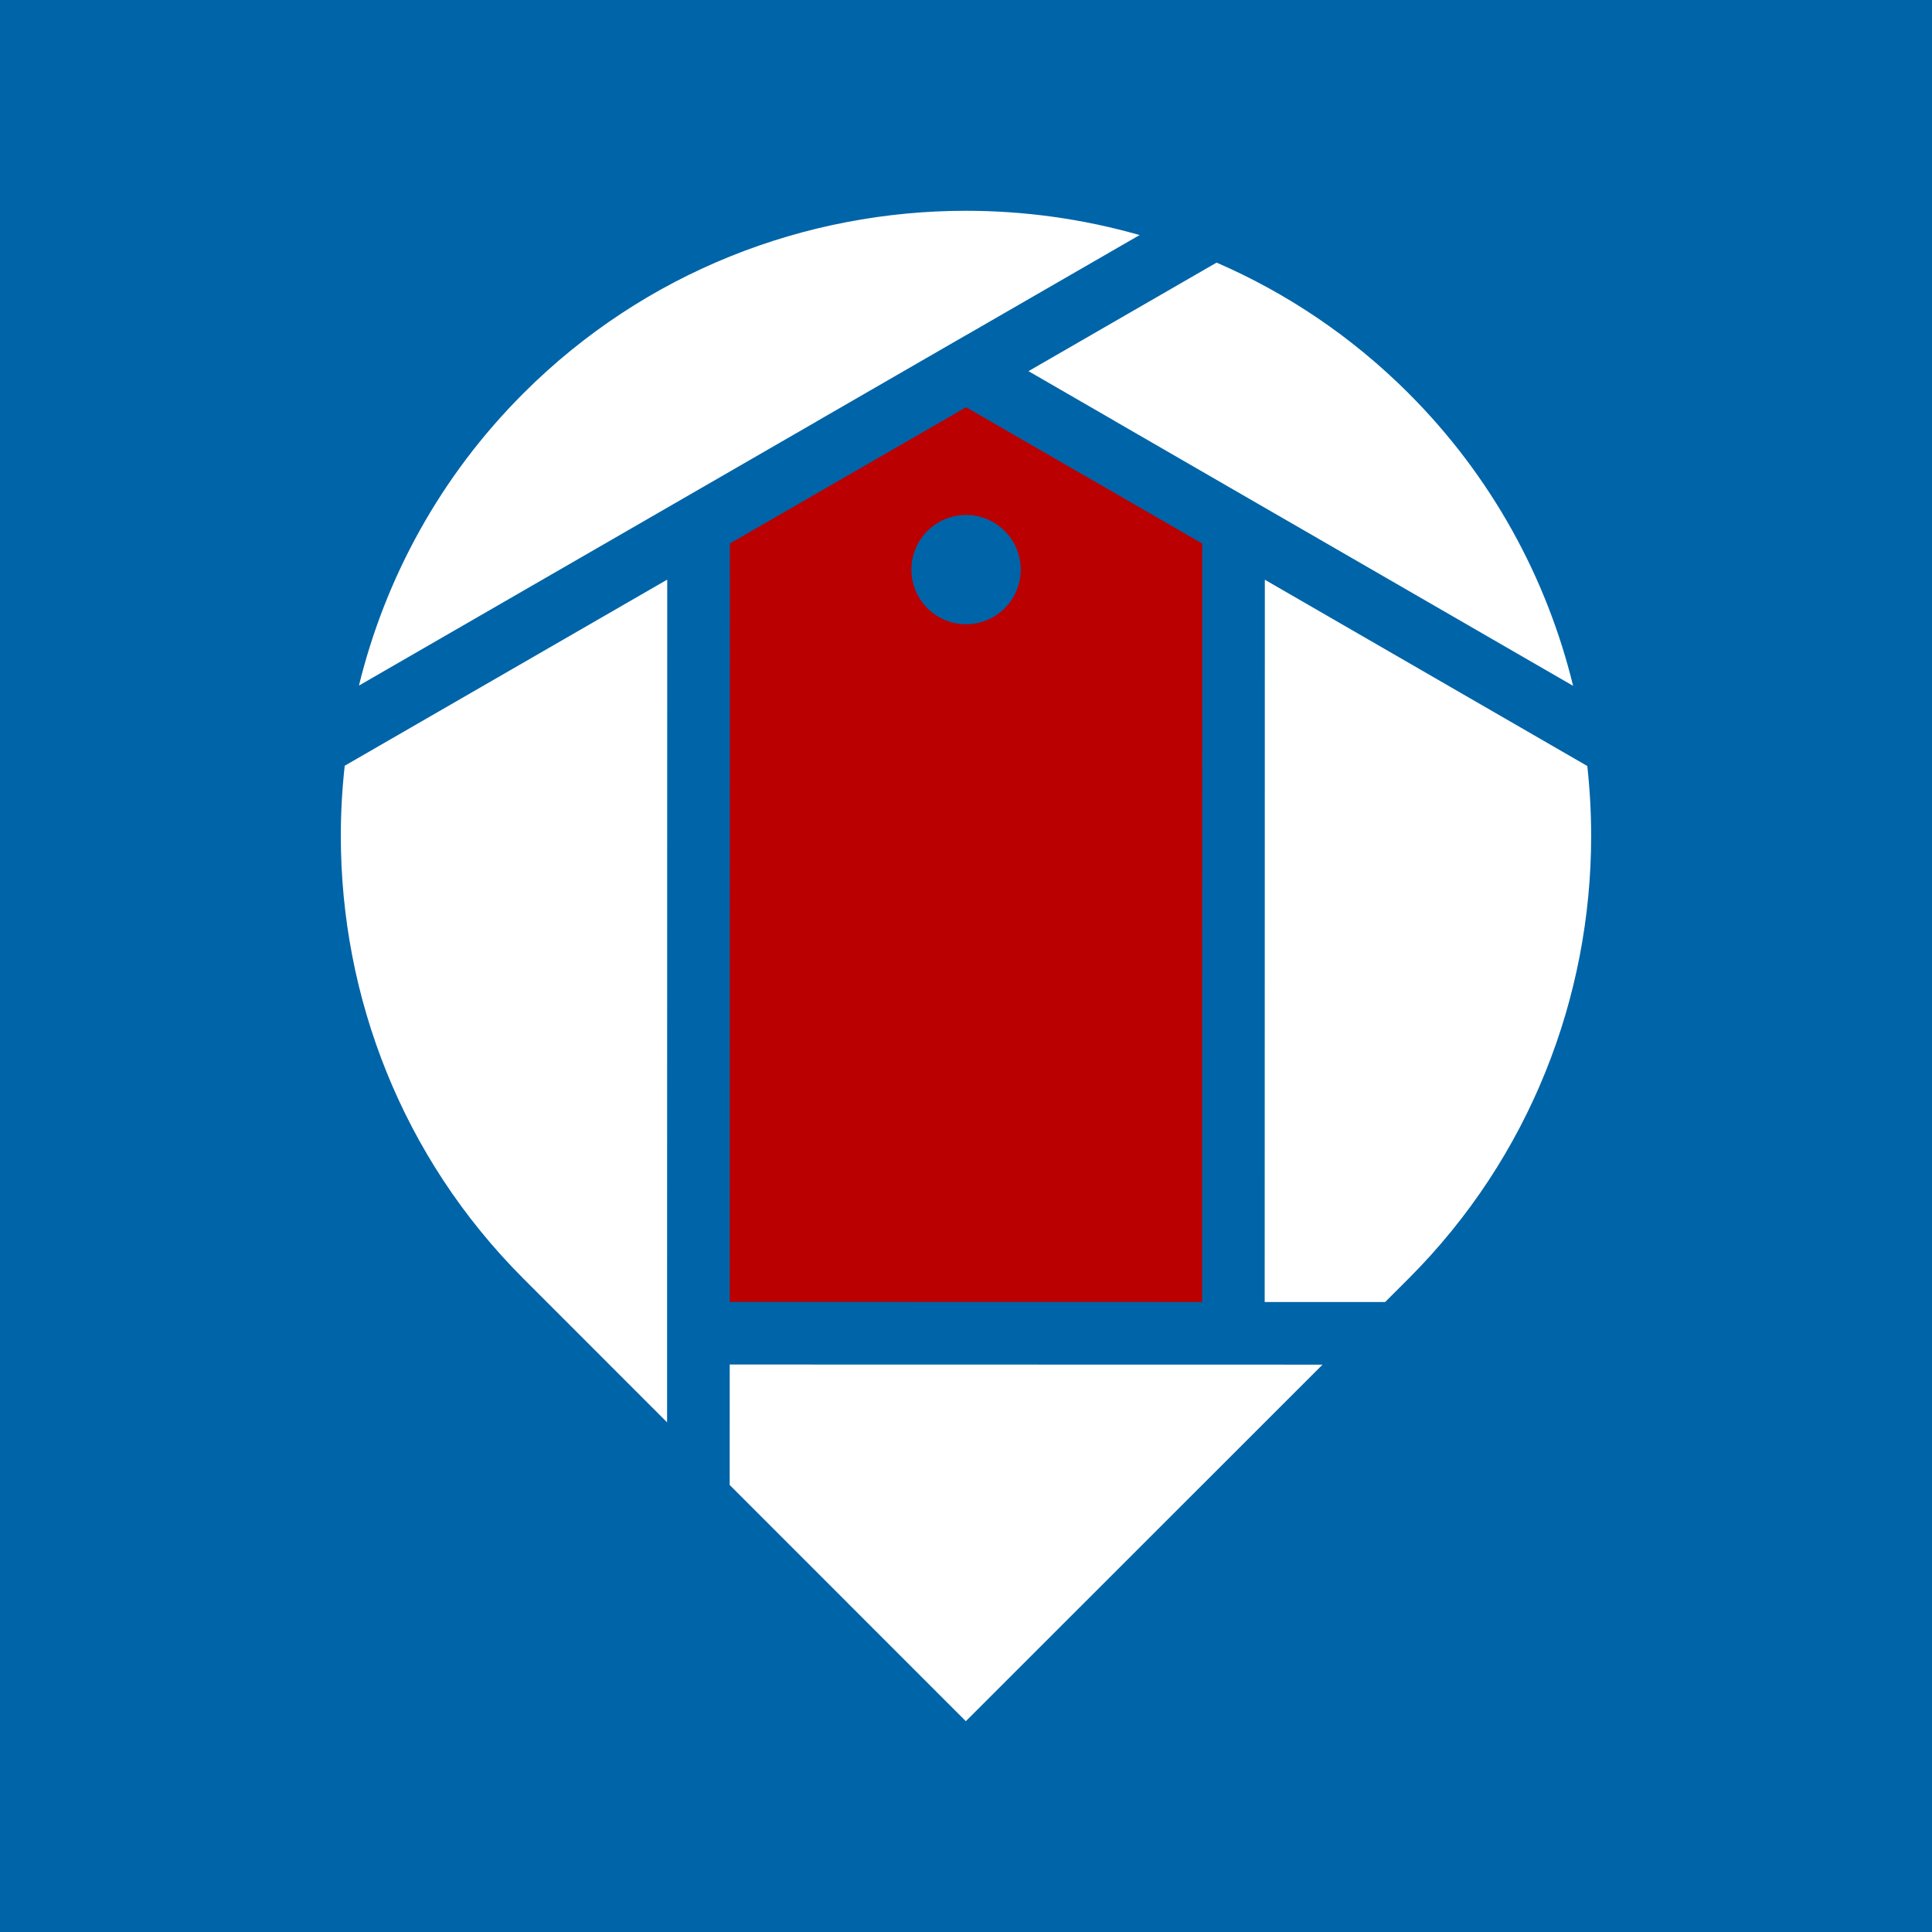
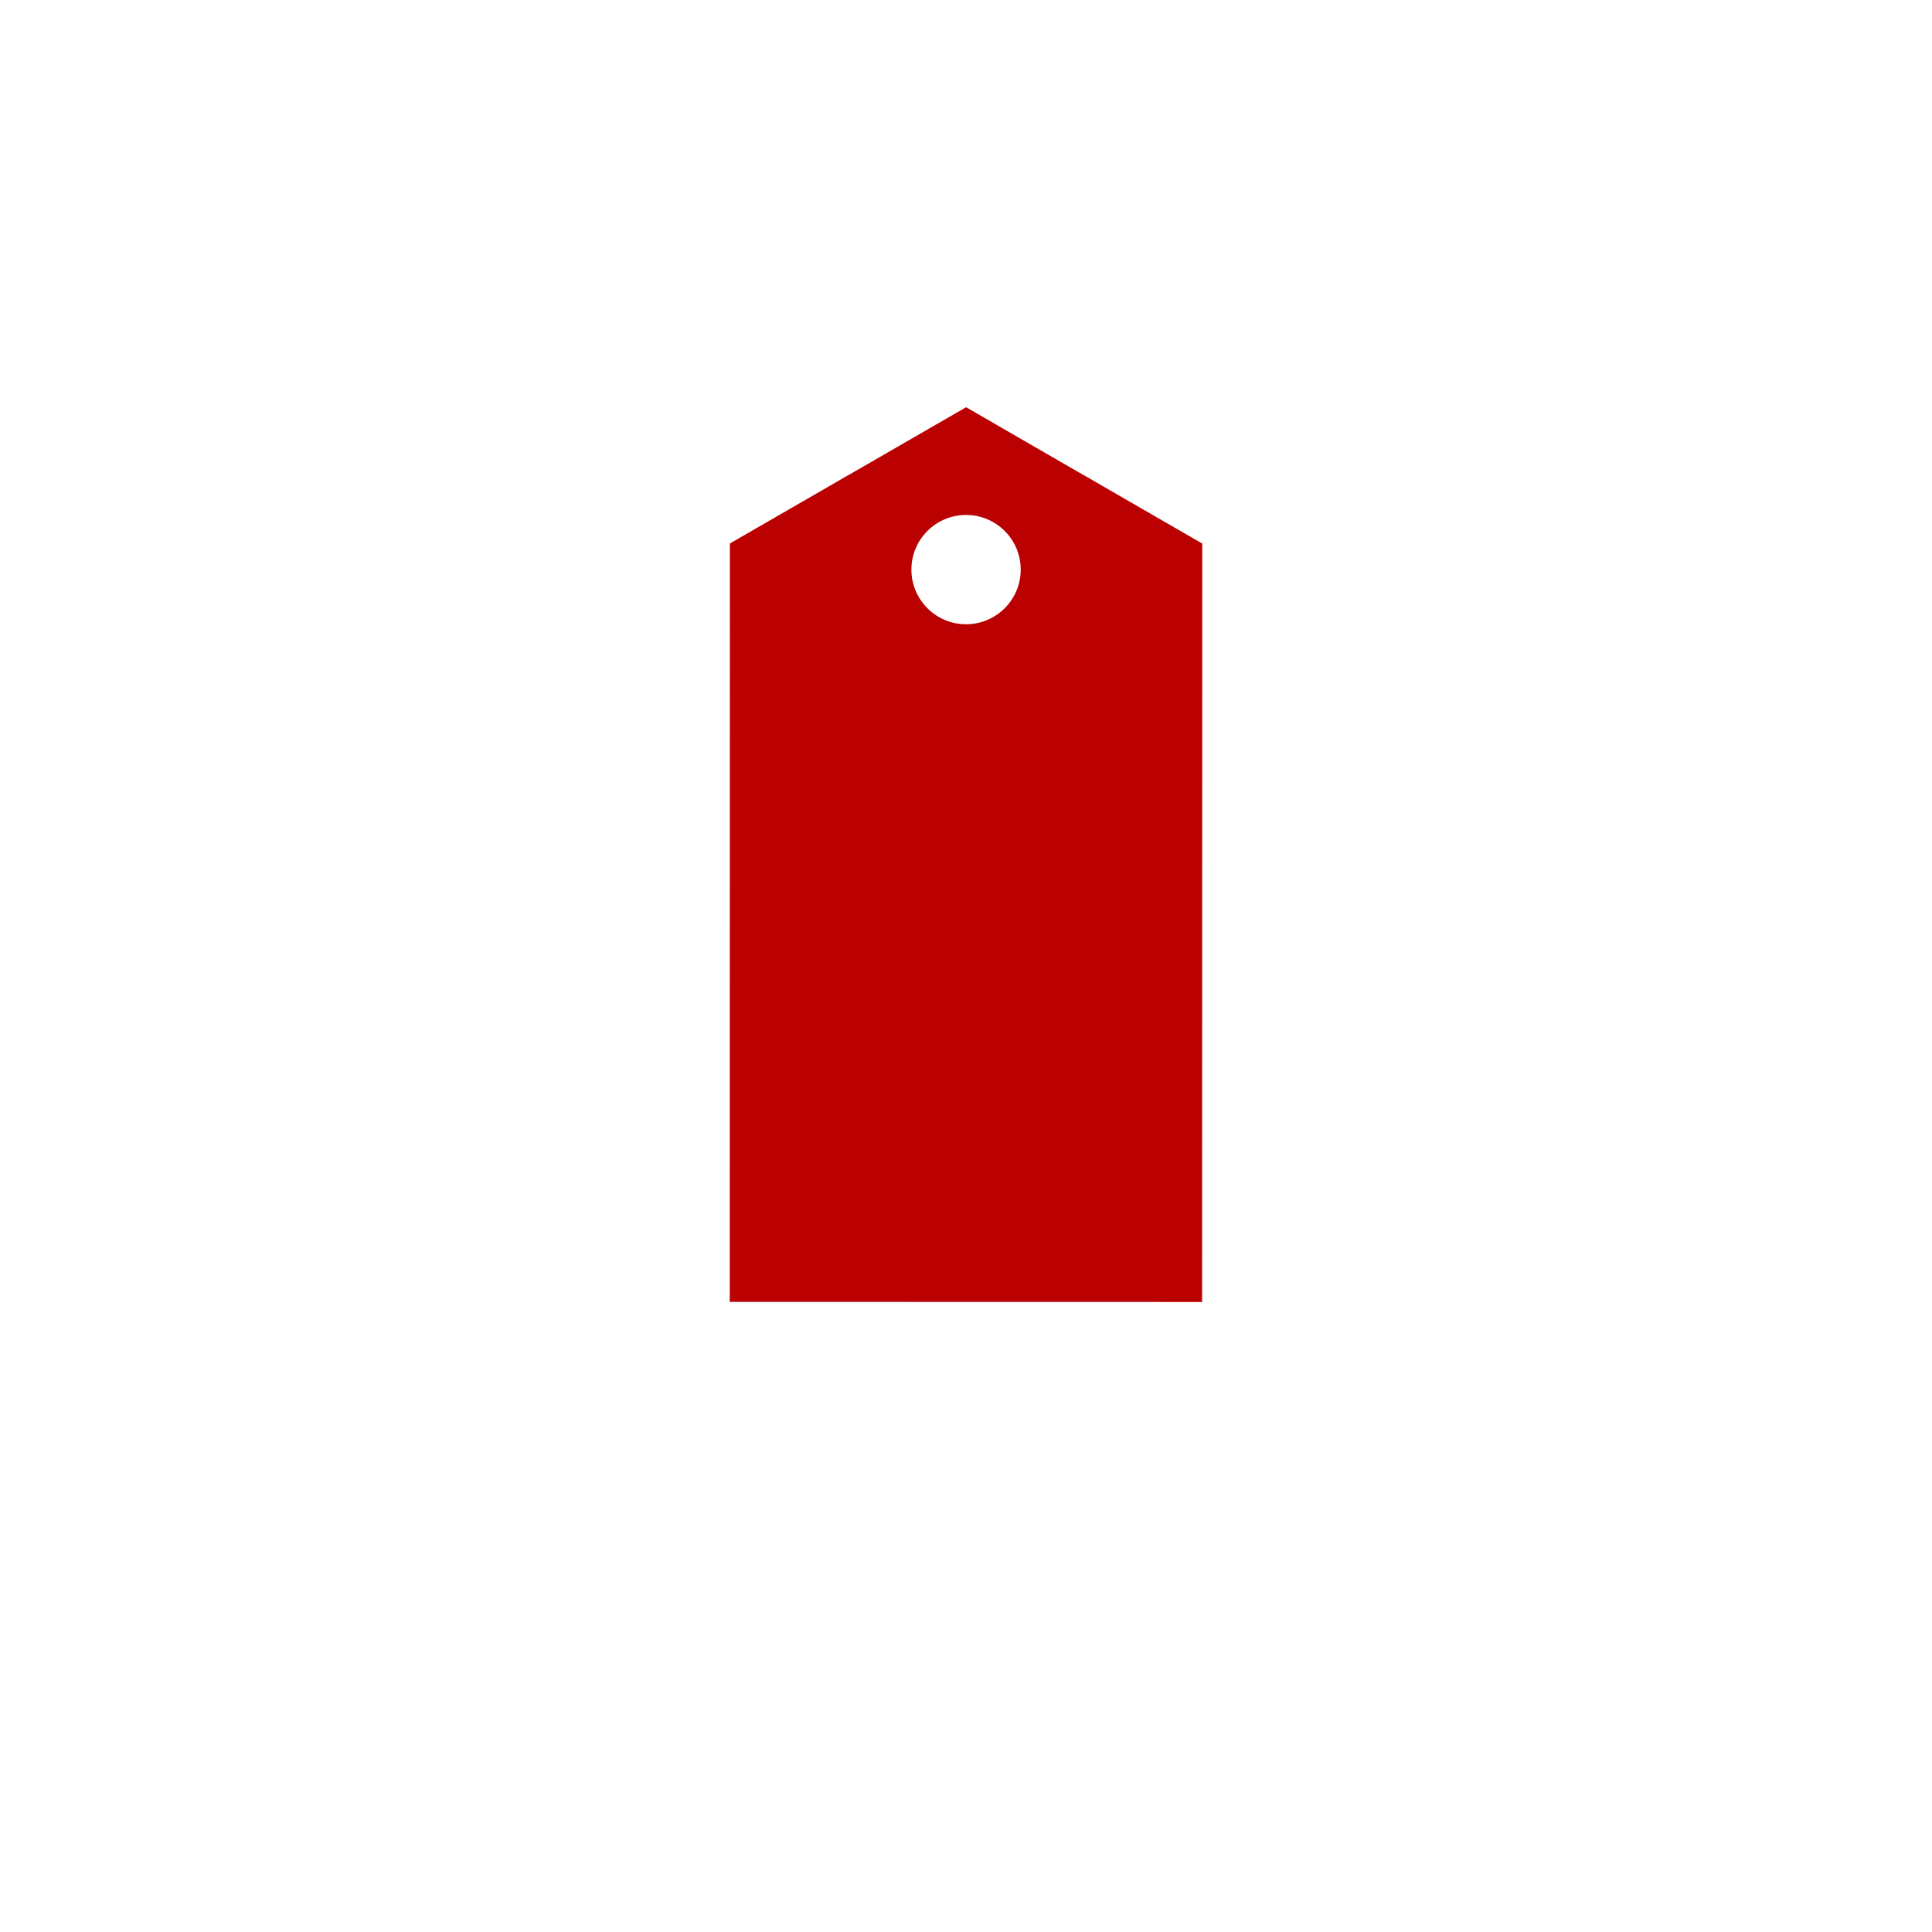
<svg xmlns="http://www.w3.org/2000/svg" id="Layer_1" data-name="Layer 1" viewBox="0 0 1000 1000">
  <defs>
    <style>
      .cls-1 {
        fill: #ba0000;
      }

      .cls-2 {
        fill: #0064a8;
      }

      .cls-3 {
        fill: #fff;
      }
    </style>
  </defs>
-   <rect class="cls-2" x="-133" y="-146.5" width="3635" height="1245" />
  <g>
    <path class="cls-1" d="M500.04,266.54c15.62,0,28.28,12.67,28.28,28.29,0,15.62-12.68,28.28-28.29,28.28-15.63,0-28.29-12.67-28.29-28.29s12.67-28.28,28.3-28.28M561.16,246.09l-61.11-35.31-61.13,35.28h-.06s-61.07,35.24-61.07,35.24l-.08,392.56,244.49.05.08-392.56-61.05-35.26h-.06Z" />
-     <path class="cls-3" d="M589.87,121.67c-29.29-8.37-59.55-12.56-89.8-12.57-83.06-.02-166.12,31.46-229.12,94.44-43.19,43.15-71.57,95.75-85.16,151.31l167.76-96.81,69.19-39.93v-.03s77.32-44.63,77.32-44.63l.02.02,89.79-51.81Z" />
    <path class="cls-3" d="M654.6,673.92h62.35s12.1-12.09,12.1-12.09c63-62.97,94.51-146.01,94.53-229.07,0-12.11-.67-24.24-2-36.28l-166.9-96.41-.08,373.85Z" />
-     <path class="cls-3" d="M345.28,736.21v-29.95s0-16.21,0-16.21l.08-390.05-166.93,96.34c-1.34,12.06-2.02,24.17-2.02,36.28-.02,83.06,31.46,166.12,94.43,229.11l74.44,74.47Z" />
    <polygon class="cls-3" points="377.7 706.27 377.68 768.62 499.91 890.89 684.54 706.34 654.59 706.33 638.39 706.33 377.7 706.27" />
    <path class="cls-3" d="M729.15,203.64l-.05-.06c-29.44-29.43-63.25-51.98-99.39-67.66l-97.37,56.19,45.02,26.01v.03s69.16,39.96,69.16,39.96l8.16,4.71,159.56,92.17c-13.57-55.57-41.93-108.17-85.09-151.35" />
  </g>
</svg>